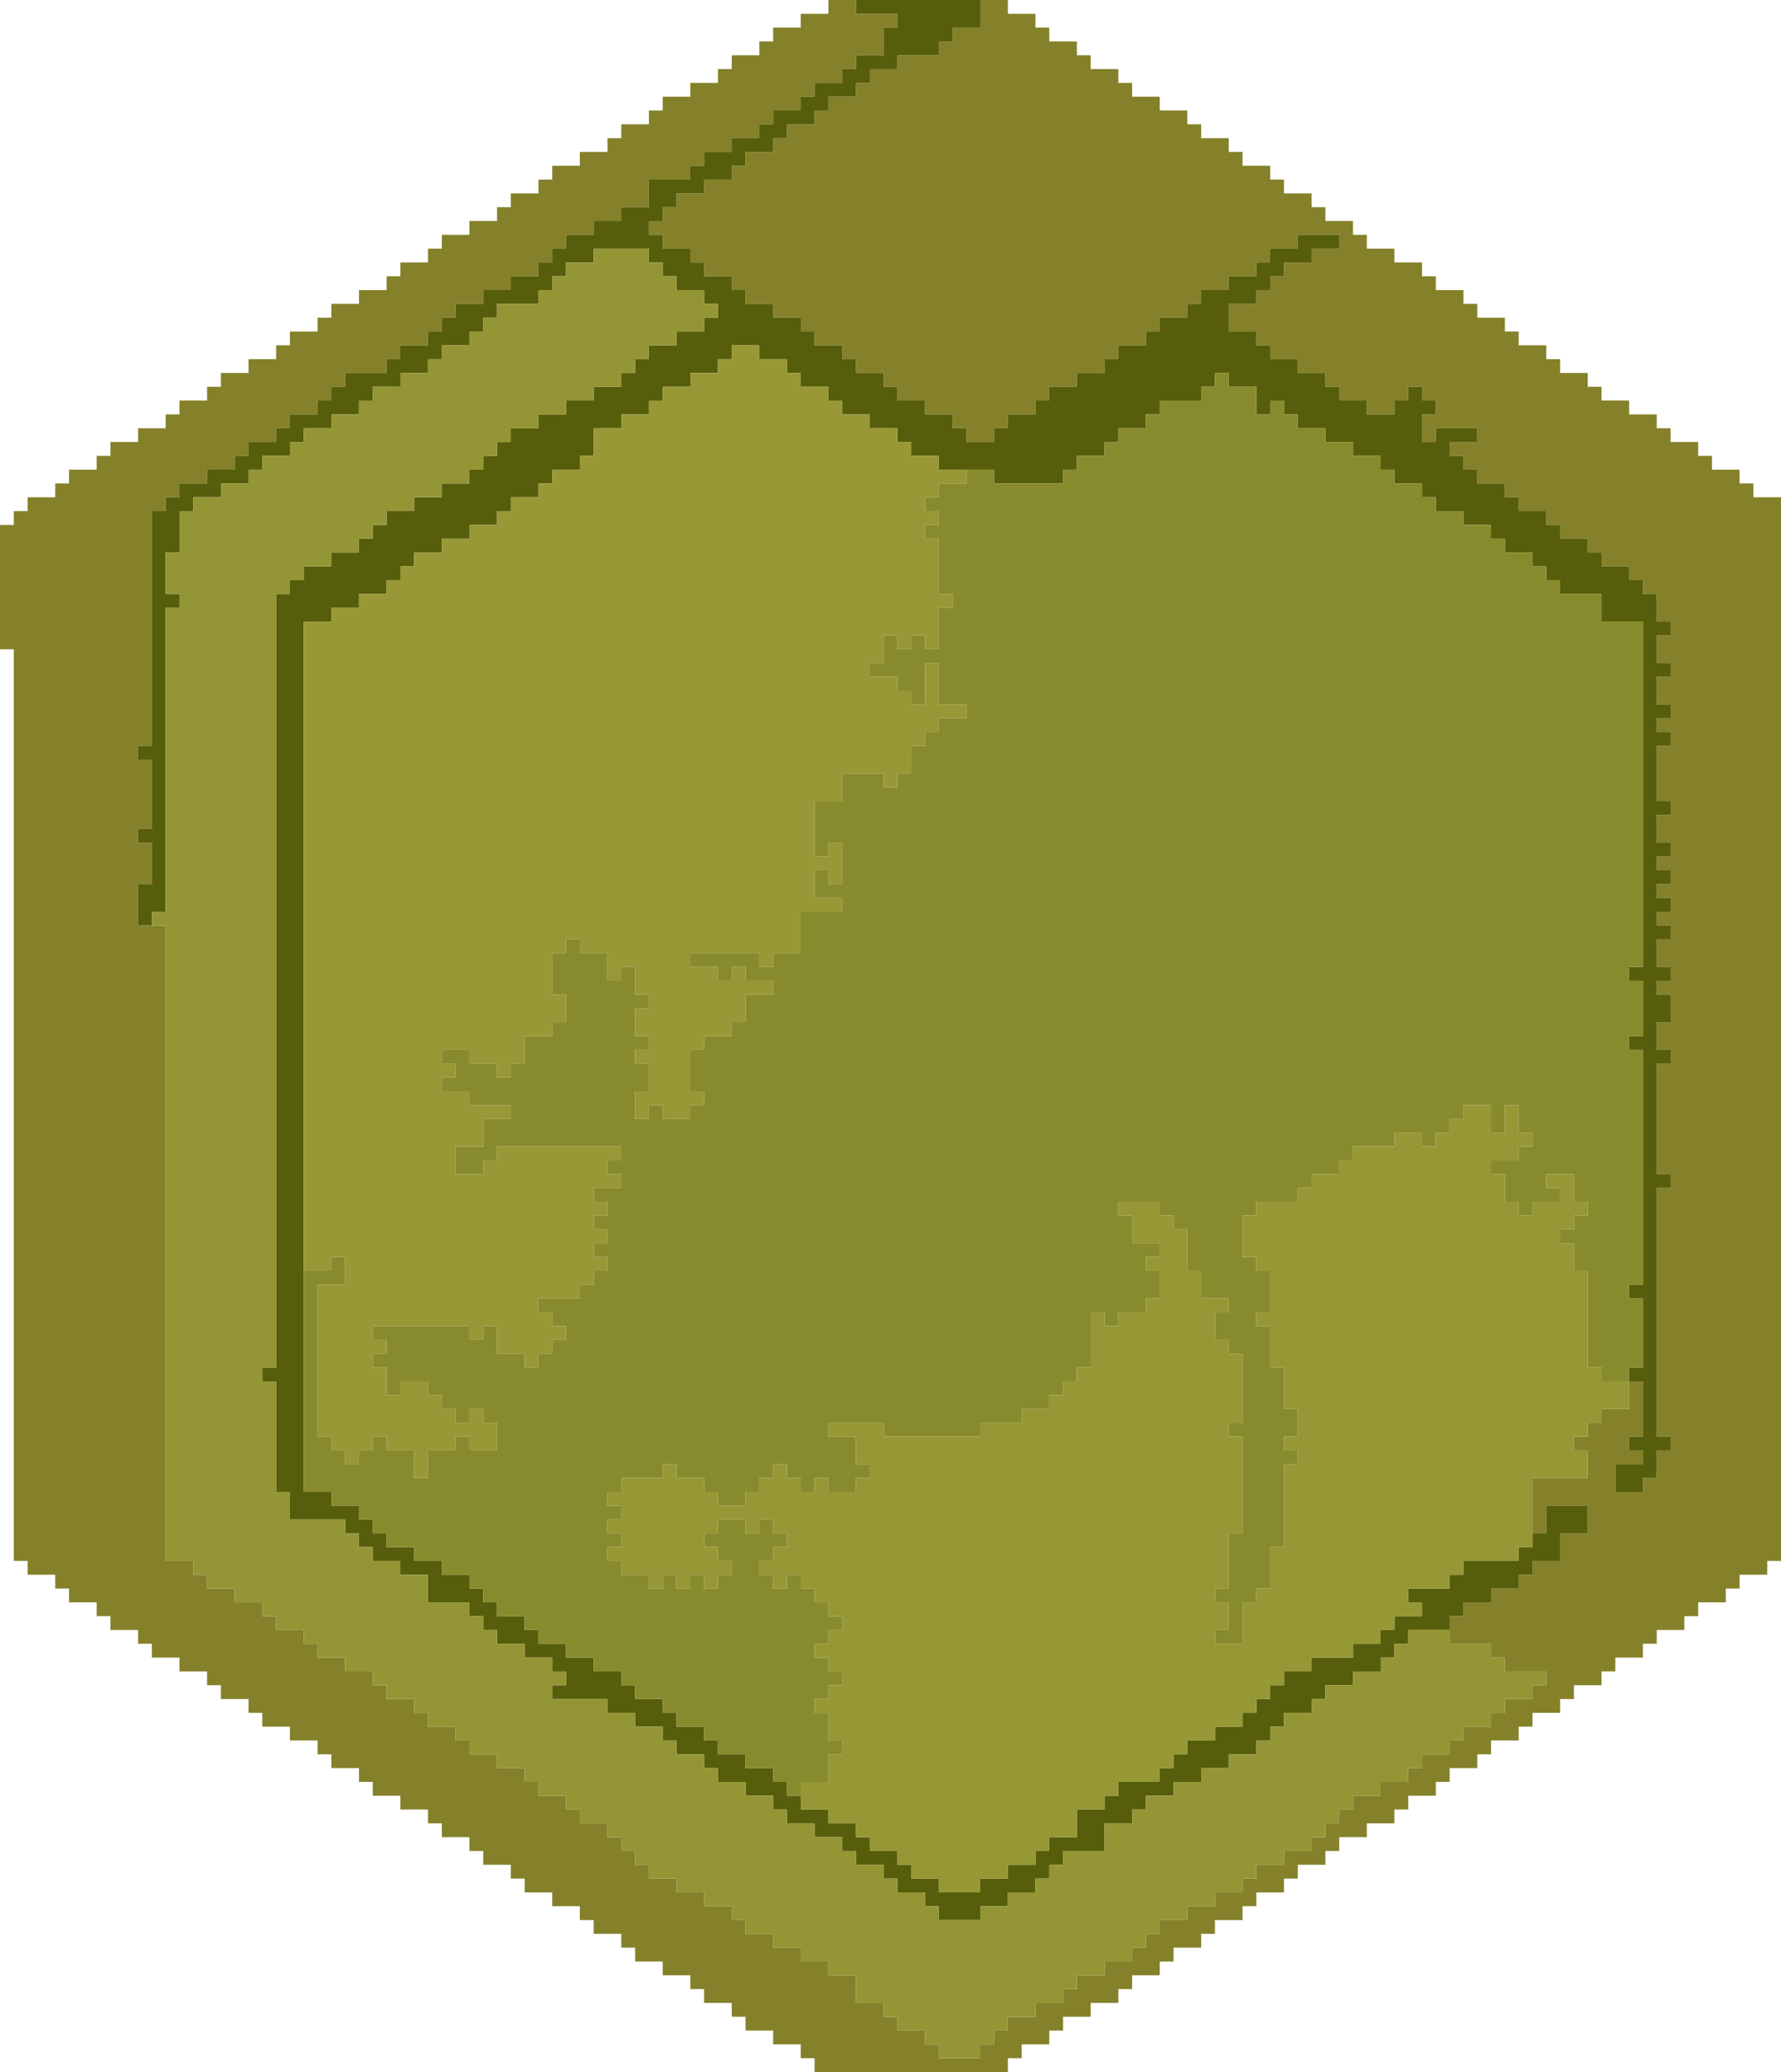
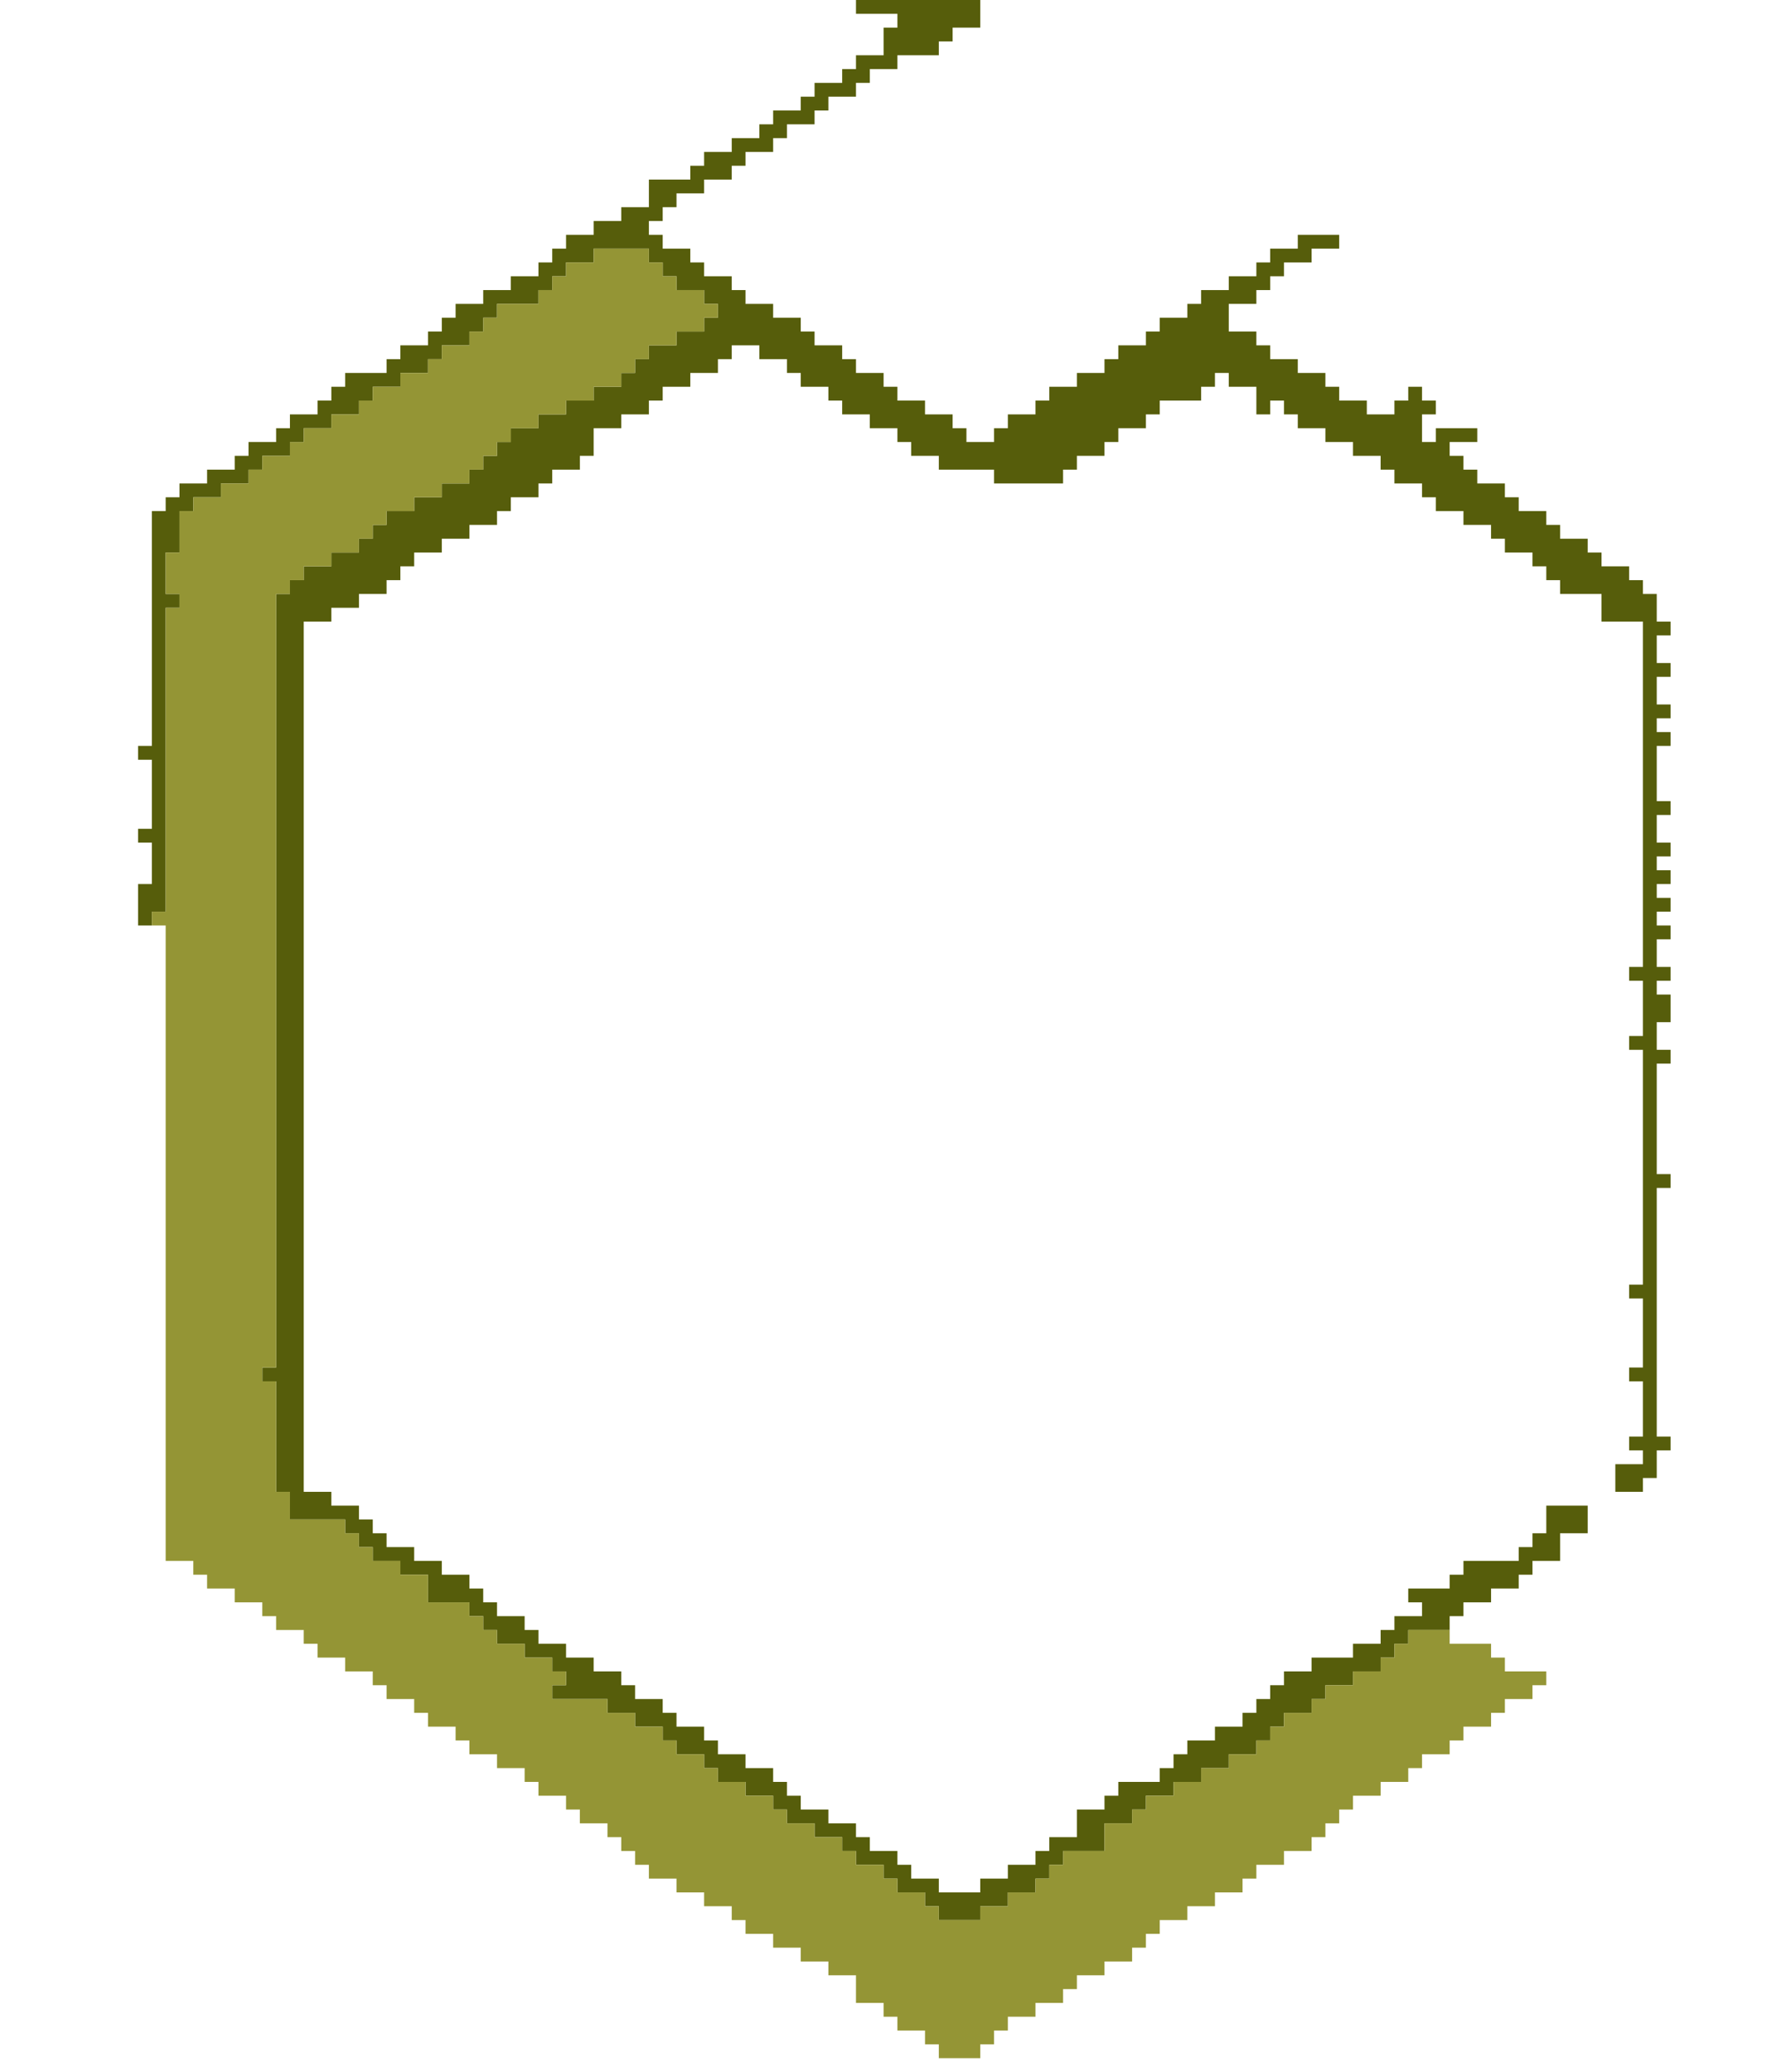
<svg xmlns="http://www.w3.org/2000/svg" height="150.0px" width="129.0px">
  <g transform="matrix(1.0, 0.0, 0.0, 1.0, -310.45, -127.45)">
-     <path d="M428.45 227.45 L429.45 227.45 429.45 231.45 428.45 231.45 428.45 232.45 429.45 232.45 429.45 233.45 427.45 233.45 427.45 235.45 429.45 235.45 429.45 234.45 430.45 234.45 430.45 232.45 431.45 232.45 431.45 231.45 430.45 231.45 430.45 213.45 431.45 213.45 431.45 212.45 430.45 212.45 430.45 204.45 431.45 204.45 431.45 203.45 430.45 203.45 430.45 201.45 431.45 201.45 431.45 199.45 430.45 199.45 430.45 198.45 431.45 198.45 431.45 197.45 430.45 197.45 430.45 195.45 431.45 195.45 431.45 194.45 430.45 194.45 430.45 193.45 431.45 193.45 431.45 192.45 430.45 192.45 430.45 191.45 431.45 191.45 431.45 190.45 430.45 190.45 430.45 189.45 431.45 189.45 431.45 188.45 430.45 188.45 430.45 186.45 431.45 186.45 431.45 185.45 430.45 185.45 430.45 181.45 431.45 181.45 431.45 180.45 430.45 180.45 430.45 179.45 431.45 179.45 431.45 178.45 430.45 178.45 430.45 176.45 431.45 176.45 431.45 175.45 430.45 175.45 430.45 173.45 431.45 173.45 431.45 172.45 430.45 172.45 430.45 170.45 429.45 170.45 429.45 169.45 428.45 169.45 428.45 168.45 426.45 168.45 426.45 167.45 425.45 167.45 425.45 166.45 423.45 166.45 423.45 165.45 422.45 165.45 422.45 164.45 420.45 164.45 420.45 163.45 419.45 163.45 419.45 162.45 417.45 162.45 417.45 161.45 416.45 161.45 416.45 160.45 415.45 160.45 415.45 159.45 417.45 159.45 417.45 158.45 414.45 158.45 414.45 159.45 413.45 159.45 413.45 157.45 414.45 157.45 414.45 156.45 413.45 156.45 413.45 155.45 412.45 155.45 412.45 156.45 411.45 156.45 411.45 157.45 409.45 157.45 409.45 156.45 407.45 156.45 407.45 155.45 406.45 155.45 406.45 154.45 404.45 154.45 404.45 153.45 402.45 153.45 402.45 152.45 401.45 152.45 401.45 151.45 399.45 151.45 399.45 149.45 401.45 149.45 401.45 148.45 402.45 148.45 402.45 147.45 403.45 147.45 403.45 146.45 405.45 146.45 405.45 145.45 407.45 145.45 407.45 144.45 404.45 144.45 404.45 145.45 402.45 145.45 402.45 146.45 401.45 146.45 401.45 147.45 399.45 147.45 399.45 148.45 397.45 148.45 397.45 149.45 396.45 149.45 396.45 150.45 394.45 150.45 394.45 151.45 393.45 151.45 393.45 152.45 391.45 152.45 391.45 153.45 390.45 153.45 390.45 154.45 388.45 154.45 388.45 155.45 386.45 155.45 386.45 156.45 385.45 156.45 385.45 157.45 383.45 157.45 383.45 158.45 382.45 158.45 382.45 159.45 380.45 159.45 380.45 158.45 379.45 158.45 379.45 157.45 377.45 157.45 377.45 156.45 375.45 156.45 375.45 155.45 374.45 155.45 374.45 154.45 372.45 154.45 372.45 153.45 371.45 153.45 371.45 152.45 369.45 152.45 369.45 151.45 368.45 151.45 368.45 150.45 366.45 150.45 366.45 149.45 364.45 149.45 364.45 148.45 363.45 148.45 363.45 147.45 361.45 147.45 361.45 146.45 360.45 146.45 360.45 145.45 358.45 145.45 358.45 144.45 357.45 144.45 357.45 143.45 358.45 143.45 358.45 142.45 359.45 142.45 359.45 141.45 361.45 141.45 361.45 140.45 363.45 140.45 363.45 139.45 364.45 139.45 364.45 138.45 366.45 138.45 366.45 137.45 367.45 137.45 367.45 136.45 369.45 136.45 369.45 135.45 370.45 135.45 370.45 134.45 372.45 134.45 372.45 133.45 373.45 133.45 373.45 132.45 375.45 132.45 375.45 131.45 378.45 131.45 378.45 130.45 379.45 130.45 379.45 129.45 381.45 129.45 381.45 127.45 383.45 127.45 383.45 128.45 385.45 128.45 385.45 129.45 386.45 129.45 386.45 130.45 388.45 130.45 388.45 131.45 389.45 131.45 389.45 132.45 391.45 132.45 391.45 133.45 392.45 133.45 392.45 134.45 394.45 134.45 394.45 135.45 396.45 135.45 396.45 136.45 397.45 136.45 397.45 137.45 399.45 137.45 399.45 138.45 400.45 138.45 400.45 139.45 402.45 139.45 402.45 140.45 403.45 140.45 403.45 141.45 405.45 141.45 405.45 142.45 406.45 142.45 406.45 143.45 408.45 143.45 408.45 144.45 409.45 144.45 409.45 145.45 411.45 145.45 411.45 146.45 413.45 146.45 413.45 147.45 414.45 147.45 414.45 148.45 416.45 148.45 416.45 149.45 417.45 149.45 417.45 150.45 419.45 150.45 419.45 151.45 420.45 151.45 420.45 152.45 422.45 152.45 422.45 153.45 423.45 153.45 423.45 154.45 425.45 154.45 425.45 155.45 426.45 155.45 426.45 156.45 428.45 156.45 428.45 157.45 430.45 157.45 430.45 158.45 431.45 158.45 431.45 159.45 433.45 159.45 433.45 160.45 434.45 160.45 434.45 161.45 436.45 161.45 436.45 162.45 437.45 162.45 437.45 163.45 439.45 163.45 439.45 240.45 438.45 240.45 438.45 241.45 436.45 241.45 436.45 242.45 435.45 242.45 435.45 243.45 433.45 243.45 433.45 244.45 432.45 244.45 432.45 245.45 430.45 245.45 430.45 246.45 429.45 246.45 429.45 247.45 427.45 247.45 427.45 248.45 426.45 248.45 426.45 249.45 424.45 249.45 424.45 250.45 423.45 250.45 423.45 251.45 421.45 251.45 421.45 252.45 420.45 252.45 420.45 253.45 418.45 253.45 418.45 254.45 417.45 254.45 417.45 255.45 415.45 255.45 415.45 256.45 414.45 256.45 414.45 257.45 412.45 257.45 412.45 258.45 411.45 258.45 411.45 259.45 409.45 259.45 409.45 260.45 407.45 260.45 407.45 261.45 406.45 261.45 406.45 262.45 404.45 262.45 404.45 263.45 403.45 263.45 403.45 264.45 401.45 264.45 401.45 265.45 400.45 265.45 400.45 266.45 398.45 266.45 398.45 267.45 397.45 267.45 397.45 268.45 395.45 268.45 395.45 269.45 394.45 269.45 394.45 270.45 392.45 270.45 392.45 271.45 391.45 271.45 391.45 272.45 389.45 272.45 389.45 273.45 387.45 273.45 387.45 274.45 386.45 274.45 386.45 275.45 384.45 275.45 384.45 276.45 383.45 276.45 383.45 277.45 369.45 277.45 369.45 276.45 368.45 276.45 368.45 275.45 366.45 275.45 366.45 274.45 364.45 274.45 364.45 273.45 363.45 273.45 363.45 272.45 361.45 272.45 361.45 271.45 360.45 271.45 360.45 270.45 358.45 270.45 358.45 269.45 356.45 269.45 356.45 268.45 355.45 268.45 355.45 267.45 353.45 267.45 353.45 266.45 352.45 266.45 352.45 265.45 350.45 265.45 350.45 264.45 348.45 264.45 348.45 263.45 347.45 263.45 347.45 262.45 345.45 262.45 345.45 261.45 344.45 261.45 344.45 260.45 342.45 260.45 342.45 259.45 341.45 259.45 341.45 258.45 339.45 258.45 339.45 257.45 337.45 257.45 337.45 256.45 336.45 256.45 336.45 255.45 334.45 255.45 334.45 254.45 333.45 254.45 333.45 253.45 331.45 253.45 331.45 252.45 329.45 252.45 329.45 251.45 328.45 251.45 328.45 250.45 326.45 250.45 326.45 249.45 325.45 249.45 325.45 248.45 323.45 248.45 323.45 247.45 321.45 247.45 321.45 246.45 320.45 246.45 320.45 245.45 318.45 245.45 318.45 244.45 317.45 244.45 317.45 243.45 315.45 243.45 315.45 242.45 314.45 242.45 314.45 241.45 312.45 241.45 312.45 240.45 311.45 240.45 311.45 174.45 310.45 174.45 310.45 165.45 311.45 165.45 311.45 164.45 312.45 164.45 312.45 163.45 314.45 163.45 314.45 162.45 315.45 162.45 315.45 161.45 317.45 161.45 317.45 160.45 318.45 160.45 318.45 159.45 320.45 159.45 320.45 158.45 322.45 158.45 322.45 157.45 323.45 157.45 323.45 156.45 325.45 156.45 325.45 155.45 326.45 155.45 326.45 154.45 328.45 154.45 328.45 153.45 330.45 153.45 330.45 152.45 331.45 152.45 331.45 151.45 333.45 151.45 333.45 150.45 334.45 150.45 334.45 149.45 336.45 149.45 336.45 148.45 338.45 148.45 338.45 147.45 339.45 147.45 339.45 146.45 341.45 146.45 341.45 145.45 342.45 145.45 342.45 144.45 344.45 144.45 344.45 143.45 346.45 143.45 346.45 142.45 347.45 142.45 347.45 141.45 349.45 141.45 349.45 140.45 350.45 140.45 350.45 139.45 352.45 139.45 352.45 138.45 354.45 138.45 354.45 137.45 355.45 137.45 355.45 136.45 357.45 136.45 357.45 135.45 358.45 135.45 358.45 134.45 360.45 134.45 360.45 133.45 362.45 133.45 362.45 132.45 363.45 132.45 363.45 131.45 365.45 131.45 365.45 130.45 366.45 130.45 366.45 129.45 368.45 129.45 368.45 128.45 370.45 128.45 370.45 127.45 372.45 127.45 372.45 128.45 375.45 128.45 375.45 129.45 374.45 129.45 374.45 131.45 372.45 131.45 372.45 132.45 371.45 132.45 371.45 133.45 369.45 133.45 369.45 134.45 368.45 134.45 368.45 135.45 366.45 135.45 366.45 136.45 365.45 136.45 365.45 137.45 363.45 137.45 363.45 138.45 361.45 138.45 361.45 139.45 360.45 139.45 360.45 140.45 357.45 140.45 357.45 142.45 355.45 142.45 355.45 143.45 353.45 143.45 353.45 144.45 351.45 144.45 351.45 145.45 350.45 145.45 350.45 146.45 349.45 146.45 349.45 147.45 347.45 147.45 347.45 148.45 345.45 148.45 345.45 149.45 343.45 149.45 343.45 150.45 342.45 150.45 342.45 151.45 341.45 151.45 341.45 152.45 339.45 152.45 339.45 153.45 338.45 153.45 338.45 154.45 335.45 154.45 335.45 155.45 334.45 155.45 334.45 156.45 333.45 156.45 333.45 157.45 331.45 157.45 331.45 158.45 330.45 158.45 330.45 159.45 328.45 159.45 328.45 160.45 327.45 160.45 327.45 161.45 325.45 161.45 325.45 162.45 323.45 162.45 323.45 163.45 322.45 163.45 322.45 164.45 321.45 164.45 321.45 181.45 320.45 181.45 320.45 182.45 321.45 182.45 321.45 187.45 320.45 187.45 320.45 188.45 321.45 188.45 321.45 191.45 320.45 191.45 320.45 194.45 321.45 194.45 322.45 194.45 322.45 240.45 324.45 240.45 324.45 241.45 325.45 241.45 325.45 242.45 327.45 242.45 327.45 243.45 329.45 243.45 329.45 244.45 330.45 244.45 330.45 245.45 332.45 245.45 332.45 246.45 333.45 246.45 333.45 247.45 335.45 247.45 335.45 248.45 337.45 248.45 337.45 249.45 338.45 249.45 338.45 250.45 340.45 250.45 340.45 251.45 341.45 251.45 341.45 252.45 343.45 252.45 343.45 253.45 344.45 253.45 344.45 254.45 346.45 254.45 346.45 255.45 348.45 255.45 348.45 256.45 349.45 256.45 349.45 257.45 351.45 257.45 351.45 258.45 352.45 258.45 352.45 259.45 354.45 259.45 354.45 260.45 355.45 260.45 355.45 261.45 356.45 261.45 356.45 262.45 357.45 262.45 357.45 263.45 359.45 263.45 359.45 264.45 361.45 264.45 361.45 265.45 363.45 265.45 363.45 266.45 364.45 266.45 364.45 267.45 366.45 267.45 366.45 268.45 368.45 268.45 368.45 269.45 370.45 269.45 370.45 270.45 372.45 270.45 372.45 272.45 374.45 272.45 374.45 273.45 375.45 273.45 375.45 274.45 377.45 274.45 377.45 275.45 378.45 275.45 378.45 276.45 381.45 276.45 381.45 275.45 382.45 275.45 382.45 274.45 383.45 274.45 383.45 273.45 385.45 273.45 385.45 272.45 387.45 272.45 387.45 271.45 388.45 271.45 388.45 270.45 390.45 270.45 390.45 269.45 392.45 269.45 392.45 268.45 393.45 268.45 393.45 267.45 394.45 267.45 394.45 266.45 396.45 266.45 396.45 265.45 398.45 265.45 398.45 264.45 400.45 264.45 400.45 263.45 401.45 263.45 401.45 262.45 403.45 262.45 403.45 261.45 405.45 261.45 405.45 260.45 406.45 260.45 406.45 259.45 407.45 259.45 407.45 258.45 408.45 258.45 408.45 257.45 410.45 257.45 410.45 256.45 412.45 256.45 412.45 255.45 413.45 255.45 413.45 254.45 415.45 254.45 415.45 253.45 416.45 253.45 416.45 252.45 418.45 252.45 418.45 251.45 419.45 251.45 419.45 250.45 421.45 250.45 421.45 249.45 422.45 249.45 422.45 248.45 419.45 248.45 419.45 247.45 418.45 247.45 418.45 246.45 415.45 246.45 415.45 245.45 415.45 244.45 416.45 244.45 416.45 243.45 418.45 243.45 418.45 242.45 420.45 242.45 420.45 241.45 421.45 241.45 421.45 240.45 423.45 240.45 423.45 238.45 425.45 238.45 425.45 236.45 422.45 236.45 422.45 238.45 421.45 238.45 421.45 234.45 425.45 234.45 425.45 232.45 424.45 232.45 424.45 231.45 425.45 231.45 425.45 230.45 426.45 230.45 426.45 229.45 428.45 229.45 428.45 227.45" fill="#84812a" fill-rule="evenodd" stroke="none" />
    <path d="M381.45 127.45 L381.45 129.45 379.45 129.45 379.45 130.45 378.45 130.45 378.45 131.45 375.45 131.45 375.45 132.45 373.45 132.45 373.45 133.45 372.45 133.45 372.45 134.45 370.45 134.45 370.45 135.45 369.45 135.45 369.45 136.45 367.45 136.45 367.45 137.45 366.45 137.45 366.45 138.45 364.45 138.45 364.45 139.45 363.45 139.45 363.45 140.45 361.45 140.45 361.45 141.45 359.45 141.45 359.45 142.45 358.45 142.45 358.45 143.45 357.45 143.45 357.45 144.45 358.45 144.45 358.45 145.45 360.45 145.45 360.45 146.45 361.45 146.45 361.45 147.45 363.45 147.45 363.45 148.45 364.45 148.45 364.45 149.45 366.45 149.45 366.45 150.45 368.45 150.45 368.45 151.45 369.45 151.45 369.45 152.45 371.45 152.45 371.45 153.45 372.45 153.45 372.45 154.45 374.45 154.45 374.45 155.45 375.45 155.45 375.45 156.45 377.45 156.45 377.45 157.45 379.45 157.45 379.45 158.45 380.45 158.45 380.45 159.45 382.45 159.45 382.45 158.45 383.45 158.45 383.45 157.45 385.45 157.45 385.45 156.45 386.45 156.45 386.45 155.45 388.45 155.45 388.45 154.45 390.45 154.45 390.45 153.45 391.45 153.45 391.45 152.45 393.45 152.45 393.45 151.45 394.45 151.45 394.45 150.45 396.45 150.45 396.45 149.45 397.45 149.45 397.45 148.45 399.45 148.45 399.45 147.45 401.45 147.45 401.45 146.45 402.45 146.45 402.45 145.45 404.45 145.45 404.45 144.45 407.45 144.45 407.45 145.45 405.45 145.45 405.45 146.45 403.45 146.45 403.45 147.45 402.45 147.45 402.45 148.45 401.45 148.45 401.45 149.45 399.45 149.45 399.45 151.45 401.45 151.45 401.45 152.45 402.45 152.45 402.45 153.45 404.45 153.45 404.45 154.45 406.45 154.45 406.45 155.45 407.45 155.45 407.45 156.45 409.45 156.45 409.45 157.45 411.45 157.45 411.45 156.45 412.45 156.45 412.45 155.45 413.45 155.45 413.45 156.45 414.45 156.45 414.45 157.45 413.45 157.45 413.45 159.45 414.45 159.45 414.45 158.45 417.45 158.45 417.45 159.45 415.45 159.45 415.45 160.45 416.45 160.45 416.45 161.45 417.45 161.45 417.45 162.45 419.45 162.45 419.45 163.45 420.45 163.45 420.45 164.45 422.45 164.45 422.45 165.45 423.45 165.45 423.45 166.45 425.45 166.45 425.45 167.45 426.45 167.45 426.45 168.45 428.45 168.45 428.45 169.45 429.45 169.45 429.45 170.45 430.45 170.45 430.45 172.45 431.45 172.45 431.45 173.45 430.45 173.45 430.45 175.45 431.45 175.45 431.45 176.45 430.45 176.45 430.45 178.45 431.45 178.45 431.45 179.45 430.45 179.45 430.45 180.45 431.45 180.45 431.45 181.45 430.45 181.45 430.45 185.45 431.45 185.45 431.45 186.45 430.45 186.45 430.45 188.45 431.45 188.45 431.45 189.45 430.45 189.45 430.45 190.45 431.45 190.45 431.45 191.45 430.45 191.45 430.45 192.45 431.45 192.45 431.45 193.45 430.45 193.45 430.45 194.45 431.45 194.45 431.45 195.45 430.45 195.45 430.45 197.45 431.45 197.45 431.45 198.45 430.45 198.45 430.45 199.45 431.45 199.45 431.45 201.45 430.45 201.45 430.45 203.45 431.45 203.45 431.45 204.45 430.45 204.45 430.45 212.45 431.45 212.45 431.45 213.45 430.45 213.45 430.45 231.45 431.45 231.45 431.45 232.45 430.45 232.45 430.45 234.45 429.45 234.45 429.45 235.45 427.45 235.45 427.45 233.45 429.45 233.45 429.45 232.45 428.45 232.45 428.45 231.45 429.45 231.45 429.45 227.45 428.45 227.45 428.45 226.45 429.45 226.45 429.45 221.45 428.45 221.45 428.45 220.45 429.45 220.45 429.45 203.45 428.45 203.45 428.45 202.45 429.45 202.45 429.45 198.45 428.45 198.45 428.45 197.45 429.45 197.45 429.45 172.45 426.45 172.45 426.45 170.45 423.45 170.45 423.45 169.45 422.45 169.45 422.45 168.45 421.45 168.45 421.45 167.45 419.45 167.45 419.45 166.45 418.45 166.45 418.45 165.45 416.45 165.45 416.45 164.45 414.45 164.45 414.45 163.45 413.45 163.45 413.45 162.45 411.45 162.45 411.45 161.45 410.45 161.45 410.45 160.45 408.45 160.45 408.45 159.45 406.45 159.45 406.45 158.45 404.45 158.45 404.45 157.45 403.45 157.45 403.45 156.45 402.45 156.45 402.45 157.45 401.45 157.45 401.45 155.45 399.45 155.45 399.45 154.45 398.45 154.45 398.45 155.45 397.45 155.45 397.45 156.45 394.45 156.45 394.45 157.45 393.45 157.45 393.45 158.45 391.45 158.45 391.45 159.45 390.45 159.45 390.45 160.45 388.45 160.45 388.45 161.45 387.45 161.45 387.45 162.45 382.45 162.45 382.45 161.45 380.45 161.45 378.45 161.45 378.45 160.45 376.45 160.45 376.45 159.45 375.45 159.45 375.45 158.45 373.45 158.45 373.45 157.45 371.45 157.45 371.45 156.45 370.45 156.45 370.45 155.45 368.45 155.45 368.45 154.45 367.45 154.45 367.45 153.45 365.45 153.45 365.45 152.45 363.45 152.45 363.45 153.45 362.45 153.45 362.45 154.45 360.45 154.45 360.45 155.45 358.45 155.45 358.45 156.45 357.45 156.45 357.45 157.45 355.45 157.45 355.45 158.45 353.45 158.45 353.45 160.45 352.45 160.45 352.45 161.45 350.45 161.45 350.45 162.45 349.45 162.45 349.45 163.45 347.45 163.45 347.45 164.45 346.45 164.45 346.45 165.45 344.45 165.45 344.45 166.45 342.45 166.45 342.45 167.45 340.45 167.45 340.45 168.45 339.45 168.45 339.45 169.45 338.45 169.45 338.45 170.45 336.45 170.45 336.45 171.45 334.45 171.45 334.45 172.45 332.45 172.45 332.45 219.45 332.45 235.45 334.45 235.45 334.45 236.45 336.45 236.45 336.45 237.45 337.45 237.45 337.45 238.45 338.45 238.45 338.45 239.45 340.45 239.45 340.45 240.45 342.45 240.45 342.45 241.45 344.45 241.45 344.45 242.45 345.45 242.45 345.45 243.45 346.45 243.45 346.45 244.45 348.45 244.45 348.45 245.45 349.45 245.45 349.45 246.45 351.45 246.45 351.45 247.45 353.45 247.45 353.45 248.45 355.45 248.45 355.45 249.45 356.45 249.45 356.45 250.45 358.45 250.45 358.45 251.45 359.45 251.45 359.45 252.45 361.45 252.45 361.45 253.45 362.45 253.45 362.45 254.45 364.45 254.45 364.45 255.45 366.45 255.45 366.45 256.45 367.45 256.45 367.45 257.45 368.45 257.45 368.45 258.45 370.45 258.45 370.45 259.45 372.45 259.45 372.45 260.45 373.45 260.45 373.45 261.45 375.45 261.45 375.45 262.45 376.45 262.45 376.45 263.45 378.45 263.45 378.45 264.45 381.45 264.45 381.45 263.45 383.45 263.45 383.45 262.45 385.45 262.45 385.45 261.45 386.45 261.45 386.45 260.45 388.45 260.45 388.45 258.45 390.45 258.45 390.45 257.45 391.45 257.45 391.45 256.45 394.45 256.45 394.45 255.45 395.45 255.45 395.45 254.45 396.45 254.45 396.45 253.45 398.45 253.45 398.45 252.45 400.45 252.45 400.45 251.45 401.45 251.45 401.45 250.45 402.45 250.45 402.45 249.45 403.45 249.45 403.45 248.45 405.45 248.45 405.45 247.45 408.45 247.45 408.45 246.45 410.45 246.45 410.45 245.45 411.45 245.45 411.45 244.45 413.45 244.45 413.45 243.45 412.45 243.45 412.45 242.45 415.45 242.45 415.45 241.45 416.45 241.45 416.45 240.45 420.45 240.45 420.45 239.45 421.45 239.45 421.45 238.45 422.45 238.45 422.45 236.45 425.45 236.45 425.45 238.45 423.45 238.45 423.45 240.45 421.45 240.45 421.45 241.45 420.45 241.45 420.45 242.45 418.45 242.45 418.45 243.45 416.45 243.45 416.45 244.45 415.45 244.45 415.45 245.45 412.45 245.45 412.45 246.45 411.45 246.45 411.45 247.45 410.45 247.45 410.45 248.45 408.45 248.45 408.45 249.45 406.45 249.45 406.45 250.45 405.45 250.45 405.45 251.45 403.45 251.45 403.45 252.45 402.45 252.45 402.45 253.45 401.45 253.45 401.45 254.45 399.45 254.45 399.45 255.45 397.45 255.45 397.45 256.45 395.45 256.45 395.45 257.45 393.45 257.45 393.45 258.45 392.45 258.45 392.45 259.45 390.45 259.45 390.45 261.45 387.45 261.45 387.45 262.45 386.45 262.45 386.45 263.45 385.45 263.45 385.45 264.45 383.45 264.45 383.45 265.45 381.45 265.45 381.45 266.45 378.45 266.45 378.45 265.45 377.45 265.45 377.45 264.45 375.45 264.45 375.45 263.45 374.45 263.45 374.45 262.45 372.45 262.45 372.45 261.45 371.45 261.45 371.45 260.45 369.45 260.45 369.45 259.45 367.45 259.45 367.45 258.45 366.45 258.45 366.45 257.45 364.45 257.45 364.45 256.45 362.45 256.45 362.45 255.45 361.45 255.45 361.45 254.45 359.45 254.45 359.45 253.45 358.45 253.45 358.45 252.45 356.45 252.45 356.45 251.45 354.45 251.45 354.45 250.45 350.45 250.45 350.45 249.45 351.45 249.45 351.45 248.45 350.45 248.45 350.45 247.45 348.45 247.45 348.45 246.45 346.45 246.45 346.45 245.45 345.45 245.45 345.45 244.45 344.45 244.45 344.45 243.45 341.45 243.45 341.45 241.45 339.45 241.45 339.45 240.45 337.45 240.45 337.45 239.45 336.45 239.45 336.45 238.45 335.45 238.45 335.45 237.45 331.45 237.45 331.45 235.45 330.45 235.45 330.45 227.45 329.45 227.45 329.45 226.45 330.45 226.45 330.45 170.45 331.45 170.45 331.45 169.45 332.45 169.45 332.45 168.45 334.45 168.45 334.45 167.45 336.45 167.45 336.45 166.45 337.45 166.45 337.45 165.45 338.45 165.45 338.45 164.45 340.45 164.45 340.45 163.45 342.45 163.45 342.45 162.45 344.45 162.45 344.45 161.45 345.45 161.45 345.45 160.45 346.45 160.45 346.45 159.45 347.45 159.45 347.45 158.45 349.45 158.45 349.45 157.45 351.45 157.45 351.45 156.45 353.45 156.45 353.45 155.45 355.45 155.45 355.45 154.45 356.45 154.45 356.45 153.45 357.45 153.45 357.45 152.45 359.45 152.45 359.45 151.45 361.45 151.45 361.45 150.45 362.45 150.45 362.45 149.45 361.45 149.45 361.45 148.45 359.45 148.45 359.45 147.45 358.45 147.45 358.45 146.45 357.45 146.45 357.45 145.45 353.45 145.45 353.45 146.45 351.45 146.45 351.45 147.45 350.45 147.45 350.45 148.45 349.45 148.45 349.45 149.45 346.45 149.45 346.45 150.45 345.45 150.45 345.45 151.45 344.45 151.45 344.45 152.45 342.45 152.45 342.45 153.45 341.45 153.45 341.45 154.45 339.45 154.45 339.45 155.45 337.45 155.45 337.45 156.45 336.45 156.45 336.45 157.45 334.45 157.45 334.45 158.45 332.45 158.45 332.45 159.45 331.45 159.45 331.45 160.45 329.45 160.45 329.45 161.45 328.45 161.45 328.45 162.45 326.45 162.45 326.45 163.45 324.45 163.45 324.45 164.45 323.45 164.45 323.45 167.45 322.45 167.45 322.45 170.45 323.45 170.45 323.45 171.45 322.45 171.45 322.45 193.45 321.45 193.45 321.45 194.45 320.45 194.45 320.45 191.45 321.45 191.45 321.45 188.45 320.45 188.45 320.45 187.45 321.45 187.45 321.45 182.45 320.45 182.45 320.45 181.45 321.45 181.45 321.45 164.45 322.45 164.45 322.45 163.45 323.45 163.45 323.45 162.45 325.45 162.45 325.45 161.45 327.45 161.45 327.45 160.45 328.45 160.45 328.45 159.45 330.45 159.45 330.45 158.45 331.45 158.45 331.45 157.45 333.45 157.45 333.45 156.45 334.45 156.45 334.45 155.45 335.45 155.45 335.45 154.45 338.45 154.45 338.45 153.45 339.45 153.45 339.45 152.45 341.45 152.45 341.45 151.45 342.45 151.45 342.45 150.45 343.45 150.45 343.45 149.45 345.45 149.45 345.45 148.45 347.45 148.45 347.45 147.45 349.45 147.45 349.45 146.45 350.45 146.45 350.45 145.45 351.45 145.45 351.45 144.45 353.45 144.45 353.45 143.45 355.45 143.45 355.45 142.45 357.45 142.45 357.45 140.45 360.45 140.45 360.45 139.45 361.45 139.45 361.45 138.45 363.45 138.45 363.45 137.45 365.45 137.45 365.45 136.45 366.45 136.45 366.45 135.45 368.45 135.45 368.45 134.45 369.45 134.45 369.45 133.45 371.45 133.45 371.45 132.45 372.45 132.45 372.45 131.45 374.45 131.45 374.45 129.45 375.45 129.45 375.45 128.45 372.45 128.45 372.45 127.45 381.45 127.45" fill="#565d0b" fill-rule="evenodd" stroke="none" />
    <path d="M321.45 194.45 L321.45 193.45 322.45 193.45 322.45 171.45 323.45 171.45 323.45 170.45 322.45 170.45 322.45 167.45 323.45 167.45 323.45 164.45 324.45 164.45 324.45 163.45 326.45 163.45 326.45 162.45 328.45 162.45 328.45 161.45 329.45 161.45 329.45 160.45 331.45 160.45 331.45 159.45 332.45 159.45 332.45 158.45 334.45 158.45 334.45 157.45 336.45 157.45 336.45 156.45 337.45 156.45 337.45 155.45 339.45 155.45 339.45 154.45 341.45 154.45 341.45 153.45 342.45 153.45 342.45 152.45 344.45 152.45 344.45 151.45 345.45 151.45 345.45 150.45 346.45 150.45 346.45 149.45 349.45 149.45 349.45 148.45 350.45 148.45 350.45 147.45 351.45 147.45 351.45 146.45 353.45 146.45 353.45 145.45 357.45 145.45 357.45 146.45 358.45 146.45 358.45 147.45 359.45 147.45 359.45 148.45 361.45 148.45 361.45 149.45 362.45 149.45 362.45 150.45 361.45 150.45 361.45 151.45 359.45 151.45 359.45 152.45 357.45 152.45 357.45 153.45 356.45 153.45 356.45 154.45 355.45 154.45 355.45 155.45 353.45 155.45 353.45 156.45 351.45 156.45 351.45 157.45 349.45 157.45 349.45 158.45 347.45 158.45 347.45 159.45 346.45 159.45 346.45 160.45 345.45 160.45 345.45 161.45 344.45 161.45 344.45 162.45 342.45 162.45 342.45 163.45 340.45 163.45 340.45 164.45 338.45 164.45 338.45 165.45 337.45 165.45 337.45 166.45 336.45 166.45 336.45 167.45 334.45 167.45 334.45 168.45 332.45 168.45 332.45 169.45 331.45 169.45 331.45 170.45 330.45 170.45 330.45 226.45 329.45 226.45 329.45 227.45 330.45 227.45 330.45 235.45 331.45 235.45 331.45 237.45 335.45 237.45 335.45 238.45 336.45 238.45 336.45 239.45 337.45 239.45 337.45 240.45 339.45 240.45 339.45 241.45 341.45 241.45 341.45 243.45 344.45 243.45 344.45 244.45 345.45 244.45 345.45 245.45 346.45 245.45 346.45 246.45 348.45 246.45 348.45 247.45 350.45 247.45 350.45 248.45 351.45 248.45 351.45 249.45 350.45 249.45 350.45 250.45 354.45 250.45 354.45 251.45 356.45 251.45 356.45 252.45 358.45 252.45 358.45 253.45 359.45 253.45 359.45 254.45 361.45 254.45 361.45 255.45 362.45 255.45 362.45 256.45 364.45 256.45 364.45 257.45 366.45 257.45 366.45 258.45 367.45 258.45 367.45 259.45 369.45 259.45 369.45 260.45 371.45 260.45 371.45 261.45 372.45 261.45 372.45 262.45 374.45 262.45 374.45 263.45 375.45 263.45 375.45 264.45 377.45 264.45 377.45 265.45 378.45 265.45 378.45 266.45 381.45 266.45 381.45 265.45 383.45 265.45 383.45 264.45 385.45 264.45 385.45 263.45 386.45 263.45 386.45 262.45 387.45 262.45 387.45 261.45 390.45 261.45 390.45 259.45 392.45 259.45 392.45 258.45 393.45 258.45 393.45 257.45 395.45 257.45 395.45 256.45 397.45 256.45 397.45 255.45 399.45 255.45 399.45 254.45 401.45 254.45 401.45 253.45 402.45 253.45 402.45 252.45 403.45 252.45 403.45 251.45 405.45 251.45 405.45 250.45 406.45 250.45 406.45 249.45 408.45 249.45 408.45 248.45 410.45 248.45 410.45 247.45 411.45 247.45 411.45 246.45 412.45 246.45 412.45 245.45 415.45 245.45 415.45 246.45 418.45 246.45 418.45 247.45 419.45 247.45 419.45 248.45 422.45 248.45 422.45 249.45 421.45 249.45 421.45 250.45 419.45 250.45 419.45 251.45 418.45 251.45 418.45 252.45 416.45 252.45 416.45 253.45 415.45 253.45 415.45 254.45 413.45 254.45 413.45 255.45 412.45 255.45 412.45 256.45 410.45 256.45 410.45 257.45 408.45 257.45 408.45 258.45 407.45 258.45 407.45 259.45 406.45 259.45 406.45 260.45 405.45 260.45 405.45 261.45 403.45 261.45 403.45 262.45 401.45 262.45 401.45 263.45 400.45 263.45 400.45 264.45 398.45 264.45 398.45 265.45 396.45 265.45 396.45 266.45 394.45 266.45 394.45 267.45 393.45 267.45 393.45 268.45 392.45 268.45 392.45 269.45 390.45 269.45 390.45 270.45 388.45 270.45 388.45 271.45 387.45 271.45 387.45 272.45 385.45 272.45 385.45 273.45 383.45 273.45 383.45 274.45 382.45 274.45 382.45 275.45 381.45 275.45 381.45 276.45 378.45 276.45 378.45 275.45 377.45 275.45 377.45 274.45 375.45 274.45 375.45 273.45 374.45 273.45 374.45 272.45 372.45 272.45 372.45 270.45 370.45 270.45 370.45 269.45 368.45 269.45 368.45 268.45 366.45 268.45 366.45 267.45 364.45 267.45 364.45 266.45 363.45 266.45 363.45 265.45 361.45 265.45 361.45 264.45 359.45 264.45 359.45 263.45 357.45 263.45 357.45 262.45 356.45 262.45 356.45 261.45 355.45 261.45 355.45 260.45 354.45 260.45 354.45 259.45 352.45 259.45 352.45 258.45 351.45 258.45 351.45 257.45 349.45 257.45 349.45 256.45 348.45 256.45 348.45 255.45 346.45 255.45 346.45 254.45 344.45 254.45 344.45 253.45 343.45 253.45 343.45 252.45 341.45 252.45 341.45 251.45 340.45 251.45 340.45 250.45 338.45 250.45 338.45 249.45 337.45 249.45 337.45 248.45 335.45 248.45 335.45 247.45 333.45 247.45 333.45 246.45 332.45 246.45 332.45 245.45 330.45 245.45 330.45 244.45 329.45 244.45 329.45 243.45 327.45 243.45 327.45 242.45 325.45 242.45 325.45 241.45 324.45 241.45 324.45 240.45 322.45 240.45 322.45 194.45 321.45 194.45" fill="#949535" fill-rule="evenodd" stroke="none" />
-     <path d="M332.45 219.45 L332.45 172.45 334.45 172.45 334.45 171.45 336.45 171.45 336.45 170.45 338.45 170.45 338.45 169.45 339.45 169.45 339.45 168.45 340.45 168.45 340.45 167.45 342.45 167.45 342.45 166.45 344.45 166.45 344.45 165.45 346.45 165.45 346.45 164.45 347.45 164.45 347.45 163.45 349.45 163.45 349.45 162.45 350.45 162.45 350.45 161.45 352.45 161.45 352.45 160.45 353.45 160.45 353.45 158.45 355.45 158.45 355.45 157.45 357.45 157.45 357.45 156.45 358.45 156.45 358.45 155.45 360.45 155.45 360.45 154.45 362.45 154.45 362.45 153.45 363.45 153.45 363.45 152.45 365.45 152.45 365.45 153.45 367.45 153.45 367.45 154.45 368.45 154.45 368.45 155.45 370.45 155.45 370.45 156.45 371.45 156.45 371.45 157.45 373.45 157.45 373.45 158.45 375.45 158.45 375.45 159.45 376.45 159.45 376.45 160.45 378.45 160.45 378.45 161.45 380.45 161.45 380.45 162.45 378.45 162.45 378.45 163.45 377.45 163.45 377.45 164.45 378.45 164.45 378.45 165.45 377.45 165.45 377.45 166.45 378.45 166.45 378.45 170.45 379.45 170.45 379.45 171.45 378.45 171.45 378.45 174.45 377.45 174.45 377.45 173.45 376.45 173.45 376.45 174.45 375.45 174.45 375.45 173.45 374.45 173.45 374.45 175.45 373.45 175.45 373.45 176.45 375.45 176.45 375.45 177.45 376.45 177.45 376.45 178.45 377.45 178.45 377.45 175.45 378.45 175.45 378.45 178.45 380.45 178.45 380.45 179.45 378.45 179.45 378.45 180.45 377.45 180.45 377.45 181.45 376.45 181.45 376.45 183.45 375.45 183.45 375.45 184.45 374.45 184.45 374.45 183.45 371.45 183.45 371.45 185.45 369.45 185.45 369.45 189.45 370.45 189.45 370.45 188.45 371.45 188.45 371.45 191.45 370.45 191.45 370.45 190.45 369.45 190.45 369.45 192.45 371.45 192.45 371.45 193.45 368.45 193.45 368.45 196.45 366.45 196.45 366.45 197.45 365.45 197.45 365.45 196.45 360.45 196.45 360.45 197.45 362.45 197.45 362.45 198.45 363.45 198.45 363.45 197.45 364.45 197.45 364.45 198.45 366.45 198.45 366.45 199.45 364.45 199.45 364.45 201.45 363.45 201.45 363.45 202.45 361.45 202.45 361.45 203.45 360.45 203.45 360.45 206.45 361.45 206.45 361.45 207.45 360.45 207.45 360.45 208.45 358.45 208.45 358.45 207.45 357.45 207.45 357.45 208.45 356.45 208.45 356.45 206.45 357.45 206.45 357.45 204.45 356.45 204.45 356.45 203.45 357.45 203.45 357.45 202.45 356.45 202.45 356.45 200.45 357.45 200.45 357.45 199.45 356.45 199.45 356.45 197.45 355.45 197.45 355.45 198.45 354.45 198.45 354.45 196.45 352.45 196.45 352.45 195.45 351.45 195.45 351.45 196.45 350.45 196.45 350.45 199.45 351.45 199.45 351.45 201.45 350.45 201.45 350.45 202.45 348.45 202.45 348.45 204.45 347.45 204.45 347.45 205.45 346.45 205.45 346.45 204.45 344.45 204.45 344.45 203.45 342.45 203.45 342.45 204.45 343.45 204.45 343.45 205.45 342.45 205.45 342.45 206.45 344.45 206.45 344.45 207.45 347.45 207.45 347.45 208.45 345.45 208.45 345.45 210.45 343.45 210.45 343.45 212.45 345.45 212.45 345.45 211.45 346.45 211.45 346.45 210.45 355.45 210.45 355.45 211.45 354.45 211.45 354.45 212.45 355.45 212.45 355.45 213.45 353.45 213.45 353.45 214.45 354.45 214.45 354.45 215.45 353.45 215.45 353.45 216.45 354.45 216.45 354.45 217.45 353.45 217.45 353.45 218.45 354.45 218.45 354.45 219.45 353.45 219.45 353.45 220.45 352.45 220.45 352.45 221.45 349.45 221.45 349.45 222.45 350.45 222.45 350.45 223.45 351.45 223.45 351.45 224.45 350.45 224.45 350.45 225.45 349.45 225.45 349.45 226.45 348.45 226.45 348.45 225.45 346.45 225.45 346.45 223.45 345.45 223.45 345.45 224.45 344.45 224.45 344.45 223.45 337.45 223.45 337.45 224.45 338.45 224.45 338.45 225.45 337.45 225.45 337.45 226.45 338.45 226.45 338.45 228.45 339.45 228.45 339.45 227.45 341.45 227.45 341.45 228.45 342.45 228.45 342.45 229.45 343.45 229.45 343.45 230.45 344.45 230.45 344.45 229.45 345.45 229.45 345.45 230.45 346.45 230.45 346.45 232.45 344.45 232.45 344.45 231.45 343.45 231.45 343.45 232.45 341.45 232.45 341.45 234.45 340.45 234.45 340.45 232.45 338.45 232.45 338.45 231.45 337.45 231.45 337.45 232.45 336.45 232.45 336.45 233.45 335.45 233.45 335.45 232.45 334.45 232.45 334.45 231.45 333.45 231.45 333.45 220.45 335.45 220.45 335.45 218.45 334.45 218.45 334.45 219.45 332.45 219.45" fill="#989936" fill-rule="evenodd" stroke="none" />
-     <path d="M368.45 257.45 L367.45 257.45 367.45 256.45 366.45 256.45 366.45 255.45 364.45 255.45 364.45 254.45 362.45 254.45 362.45 253.45 361.45 253.45 361.45 252.45 359.45 252.45 359.45 251.45 358.45 251.45 358.45 250.45 356.45 250.45 356.45 249.45 355.45 249.45 355.45 248.45 353.45 248.45 353.45 247.45 351.45 247.45 351.45 246.45 349.45 246.45 349.45 245.45 348.45 245.45 348.45 244.45 346.45 244.45 346.45 243.45 345.45 243.45 345.45 242.45 344.45 242.45 344.45 241.45 342.45 241.45 342.45 240.45 340.45 240.45 340.45 239.45 338.45 239.45 338.45 238.45 337.45 238.45 337.45 237.45 336.45 237.45 336.45 236.45 334.45 236.45 334.45 235.45 332.45 235.45 332.45 219.45 334.45 219.45 334.45 218.45 335.45 218.45 335.45 220.45 333.45 220.45 333.45 231.45 334.45 231.45 334.45 232.45 335.45 232.45 335.45 233.45 336.45 233.45 336.45 232.45 337.45 232.45 337.45 231.45 338.45 231.45 338.45 232.45 340.45 232.45 340.45 234.45 341.45 234.45 341.45 232.45 343.45 232.45 343.45 231.45 344.45 231.45 344.45 232.45 346.45 232.45 346.45 230.45 345.45 230.45 345.45 229.45 344.45 229.45 344.45 230.45 343.45 230.45 343.45 229.45 342.45 229.45 342.45 228.45 341.45 228.45 341.45 227.45 339.45 227.45 339.45 228.45 338.45 228.45 338.45 226.45 337.45 226.45 337.45 225.45 338.45 225.45 338.45 224.45 337.45 224.45 337.45 223.45 344.45 223.45 344.45 224.45 345.45 224.45 345.45 223.45 346.45 223.45 346.45 225.45 348.45 225.45 348.45 226.45 349.45 226.45 349.45 225.45 350.45 225.45 350.45 224.45 351.45 224.45 351.45 223.45 350.45 223.45 350.45 222.45 349.45 222.45 349.45 221.45 352.45 221.45 352.45 220.45 353.45 220.45 353.45 219.45 354.45 219.45 354.45 218.45 353.45 218.45 353.45 217.45 354.45 217.45 354.45 216.45 353.45 216.45 353.45 215.45 354.45 215.45 354.45 214.45 353.45 214.45 353.45 213.45 355.45 213.45 355.45 212.45 354.45 212.45 354.45 211.45 355.45 211.45 355.45 210.45 346.45 210.45 346.45 211.45 345.45 211.45 345.45 212.45 343.45 212.45 343.45 210.45 345.45 210.45 345.45 208.45 347.45 208.45 347.45 207.45 344.45 207.45 344.45 206.45 342.45 206.45 342.45 205.45 343.45 205.45 343.45 204.45 342.45 204.45 342.45 203.45 344.45 203.45 344.45 204.45 346.45 204.45 346.45 205.45 347.45 205.45 347.45 204.45 348.45 204.45 348.45 202.45 350.45 202.45 350.45 201.45 351.45 201.45 351.45 199.45 350.45 199.45 350.45 196.45 351.45 196.45 351.45 195.45 352.45 195.45 352.45 196.45 354.45 196.45 354.45 198.45 355.45 198.45 355.45 197.45 356.45 197.45 356.45 199.45 357.45 199.45 357.45 200.45 356.45 200.45 356.45 202.45 357.45 202.45 357.45 203.45 356.45 203.45 356.45 204.45 357.45 204.45 357.45 206.45 356.45 206.45 356.45 208.45 357.45 208.45 357.45 207.45 358.45 207.45 358.45 208.45 360.45 208.45 360.45 207.45 361.45 207.45 361.45 206.45 360.45 206.45 360.45 203.45 361.45 203.45 361.45 202.45 363.45 202.45 363.45 201.45 364.45 201.45 364.45 199.45 366.45 199.45 366.45 198.45 364.45 198.45 364.45 197.45 363.45 197.45 363.45 198.45 362.45 198.45 362.45 197.45 360.45 197.45 360.45 196.45 365.45 196.45 365.45 197.45 366.45 197.45 366.45 196.45 368.45 196.45 368.45 193.45 371.45 193.45 371.45 192.45 369.45 192.45 369.45 190.45 370.45 190.45 370.45 191.45 371.45 191.45 371.45 188.45 370.45 188.45 370.45 189.45 369.45 189.45 369.45 185.45 371.45 185.45 371.45 183.45 374.45 183.45 374.45 184.45 375.45 184.45 375.45 183.45 376.45 183.45 376.45 181.45 377.45 181.45 377.45 180.45 378.45 180.45 378.45 179.45 380.45 179.45 380.45 178.45 378.45 178.45 378.45 175.45 377.45 175.45 377.45 178.45 376.45 178.45 376.45 177.45 375.45 177.45 375.45 176.45 373.45 176.45 373.45 175.45 374.45 175.45 374.45 173.45 375.45 173.45 375.45 174.45 376.45 174.45 376.45 173.45 377.45 173.45 377.45 174.45 378.45 174.45 378.45 171.45 379.45 171.45 379.45 170.45 378.45 170.45 378.45 166.45 377.45 166.45 377.45 165.45 378.45 165.45 378.45 164.45 377.45 164.45 377.45 163.45 378.45 163.45 378.45 162.45 380.45 162.45 380.45 161.45 382.45 161.45 382.45 162.45 387.45 162.45 387.45 161.45 388.45 161.45 388.45 160.45 390.45 160.45 390.45 159.45 391.45 159.45 391.45 158.45 393.45 158.45 393.45 157.45 394.45 157.45 394.45 156.45 397.45 156.45 397.45 155.45 398.45 155.45 398.45 154.45 399.45 154.45 399.45 155.45 401.45 155.45 401.45 157.45 402.45 157.45 402.45 156.45 403.45 156.45 403.45 157.45 404.45 157.45 404.45 158.45 406.45 158.45 406.45 159.45 408.45 159.45 408.45 160.45 410.45 160.45 410.45 161.45 411.45 161.45 411.45 162.45 413.45 162.45 413.45 163.45 414.45 163.45 414.45 164.45 416.45 164.45 416.45 165.45 418.45 165.45 418.45 166.45 419.45 166.45 419.45 167.45 421.45 167.45 421.45 168.45 422.45 168.45 422.45 169.45 423.45 169.45 423.45 170.45 426.45 170.45 426.45 172.45 429.45 172.45 429.45 197.45 428.45 197.45 428.45 198.45 429.45 198.45 429.45 202.45 428.45 202.45 428.45 203.45 429.45 203.45 429.45 220.45 428.45 220.45 428.45 221.45 429.45 221.45 429.45 226.45 428.45 226.45 428.45 227.45 426.45 227.45 426.45 226.45 425.45 226.45 425.45 219.45 424.45 219.45 424.45 217.45 423.45 217.45 423.45 216.45 424.45 216.45 424.45 215.45 425.45 215.45 425.45 214.45 424.45 214.45 424.45 212.45 422.45 212.45 422.45 213.45 423.45 213.45 423.45 214.45 421.45 214.45 421.45 215.45 420.45 215.45 420.45 214.45 419.45 214.45 419.45 212.45 418.45 212.45 418.45 211.45 420.45 211.45 420.45 210.45 421.45 210.45 421.45 209.45 420.45 209.45 420.45 207.45 419.45 207.45 419.45 209.45 418.45 209.45 418.45 207.45 416.45 207.45 416.45 208.45 415.45 208.45 415.45 209.45 414.45 209.45 414.45 210.45 413.45 210.45 413.45 209.45 411.45 209.45 411.45 210.45 408.45 210.45 408.45 211.45 407.45 211.45 407.45 212.45 405.45 212.45 405.45 213.45 404.45 213.45 404.45 214.45 401.45 214.45 401.45 215.45 400.45 215.45 400.45 218.45 401.45 218.45 401.45 219.45 402.45 219.45 402.45 222.45 401.45 222.45 401.45 223.45 402.45 223.45 402.45 226.45 403.45 226.45 403.45 229.45 404.45 229.45 404.45 231.45 403.45 231.45 403.45 232.45 404.45 232.45 404.45 233.45 403.45 233.45 403.45 239.45 402.45 239.45 402.45 242.45 401.45 242.45 401.45 243.45 400.45 243.45 400.45 246.45 398.45 246.45 398.45 245.45 399.45 245.45 399.45 243.45 398.45 243.45 398.45 242.45 399.45 242.45 399.45 238.45 400.45 238.45 400.45 231.45 399.45 231.45 399.45 230.45 400.45 230.45 400.45 225.45 399.45 225.45 399.45 224.45 398.45 224.45 398.45 222.45 399.45 222.45 399.45 221.45 397.45 221.45 397.45 219.45 396.45 219.45 396.45 216.45 395.45 216.45 395.45 215.45 394.45 215.45 394.45 214.45 391.45 214.45 391.45 215.45 392.45 215.45 392.45 217.45 394.45 217.45 394.45 218.45 393.45 218.45 393.45 219.45 394.45 219.45 394.45 221.45 393.45 221.45 393.45 222.45 391.45 222.45 391.45 223.45 390.45 223.45 390.45 222.45 389.45 222.45 389.45 226.45 388.45 226.45 388.45 227.45 387.45 227.45 387.45 228.45 386.45 228.45 386.45 229.45 384.45 229.45 384.45 230.45 381.45 230.45 381.45 231.45 374.45 231.45 374.45 230.45 370.45 230.45 370.45 231.45 372.45 231.45 372.45 233.45 373.45 233.45 373.45 234.45 372.45 234.45 372.45 235.45 370.45 235.45 370.45 234.45 369.45 234.45 369.45 235.45 368.45 235.45 368.45 234.45 367.45 234.45 367.45 233.45 366.45 233.45 366.45 234.45 365.45 234.45 365.45 235.45 364.45 235.45 364.45 236.45 362.45 236.45 362.45 235.45 361.45 235.45 361.45 234.45 359.45 234.45 359.45 233.45 358.45 233.45 358.45 234.45 355.45 234.45 355.45 235.45 354.45 235.45 354.45 236.45 355.45 236.45 355.45 237.45 354.45 237.45 354.45 238.45 355.45 238.45 355.45 239.45 354.45 239.45 354.45 240.45 355.45 240.45 355.45 241.45 357.45 241.45 357.45 242.45 358.45 242.45 358.45 241.45 359.45 241.45 359.45 242.45 360.45 242.45 360.45 241.45 361.45 241.45 361.45 242.45 362.45 242.45 362.45 241.45 363.45 241.45 363.45 240.45 362.45 240.45 362.45 239.45 361.45 239.45 361.45 238.45 362.45 238.45 362.45 237.45 364.45 237.45 364.45 238.45 365.45 238.45 365.45 237.45 366.45 237.45 366.45 238.45 367.45 238.45 367.45 239.45 366.45 239.45 366.45 240.45 365.45 240.45 365.45 241.45 366.45 241.45 366.45 242.45 367.45 242.45 367.45 241.45 368.45 241.45 368.45 242.45 369.45 242.45 369.45 243.45 370.45 243.45 370.45 244.45 371.45 244.45 371.45 245.45 370.45 245.45 370.45 246.45 369.45 246.45 369.45 247.45 370.45 247.45 370.45 248.45 371.45 248.45 371.45 249.45 370.45 249.45 370.45 250.45 369.45 250.45 369.45 251.45 370.45 251.45 370.45 253.45 371.45 253.45 371.45 254.45 370.45 254.45 370.45 256.45 368.45 256.45 368.45 257.45" fill="#888b2d" fill-rule="evenodd" stroke="none" />
-     <path d="M421.45 238.45 L421.45 239.45 420.45 239.45 420.45 240.45 416.45 240.45 416.45 241.45 415.45 241.45 415.45 242.45 412.45 242.45 412.45 243.45 413.45 243.45 413.45 244.45 411.45 244.45 411.45 245.45 410.45 245.45 410.45 246.45 408.45 246.45 408.45 247.45 405.45 247.45 405.45 248.45 403.45 248.45 403.45 249.45 402.45 249.45 402.45 250.45 401.45 250.45 401.45 251.45 400.45 251.45 400.45 252.45 398.45 252.45 398.45 253.45 396.45 253.45 396.45 254.45 395.45 254.45 395.45 255.45 394.45 255.45 394.45 256.45 391.45 256.45 391.45 257.45 390.45 257.45 390.45 258.45 388.45 258.45 388.45 260.45 386.45 260.45 386.45 261.45 385.45 261.45 385.45 262.45 383.45 262.45 383.45 263.45 381.45 263.45 381.45 264.45 378.45 264.45 378.45 263.45 376.45 263.45 376.45 262.45 375.45 262.45 375.45 261.45 373.45 261.45 373.45 260.45 372.45 260.45 372.45 259.45 370.45 259.45 370.45 258.45 368.45 258.45 368.45 257.45 368.45 256.45 370.45 256.45 370.45 254.45 371.45 254.45 371.45 253.45 370.45 253.45 370.45 251.45 369.45 251.45 369.45 250.45 370.45 250.45 370.45 249.45 371.45 249.45 371.45 248.45 370.45 248.45 370.45 247.45 369.45 247.45 369.45 246.45 370.45 246.45 370.45 245.45 371.45 245.45 371.45 244.45 370.45 244.45 370.45 243.45 369.45 243.45 369.45 242.45 368.45 242.45 368.45 241.45 367.45 241.45 367.45 242.45 366.45 242.45 366.45 241.45 365.45 241.45 365.45 240.45 366.45 240.45 366.45 239.45 367.45 239.45 367.45 238.45 366.45 238.45 366.45 237.45 365.45 237.45 365.45 238.45 364.45 238.45 364.45 237.45 362.45 237.45 362.45 238.45 361.45 238.45 361.45 239.45 362.45 239.45 362.45 240.45 363.45 240.45 363.45 241.45 362.45 241.45 362.45 242.45 361.45 242.45 361.45 241.45 360.45 241.45 360.45 242.45 359.45 242.45 359.45 241.45 358.45 241.45 358.45 242.45 357.45 242.45 357.45 241.45 355.45 241.45 355.45 240.45 354.45 240.45 354.45 239.45 355.45 239.45 355.45 238.45 354.45 238.45 354.45 237.45 355.45 237.45 355.45 236.45 354.45 236.45 354.45 235.45 355.45 235.45 355.45 234.45 358.45 234.45 358.45 233.45 359.45 233.45 359.45 234.45 361.45 234.45 361.45 235.45 362.45 235.45 362.45 236.45 364.45 236.45 364.45 235.45 365.45 235.45 365.45 234.45 366.45 234.45 366.45 233.45 367.45 233.45 367.45 234.45 368.45 234.45 368.45 235.45 369.45 235.45 369.45 234.45 370.45 234.45 370.45 235.45 372.45 235.45 372.45 234.45 373.45 234.45 373.45 233.45 372.45 233.45 372.45 231.45 370.45 231.45 370.45 230.45 374.45 230.45 374.45 231.45 381.45 231.45 381.45 230.45 384.45 230.45 384.45 229.45 386.45 229.45 386.45 228.45 387.45 228.45 387.45 227.45 388.45 227.45 388.45 226.45 389.45 226.45 389.45 222.45 390.45 222.45 390.45 223.45 391.45 223.45 391.45 222.45 393.45 222.45 393.45 221.45 394.45 221.45 394.45 219.45 393.45 219.45 393.45 218.45 394.45 218.45 394.45 217.45 392.45 217.45 392.45 215.45 391.45 215.45 391.45 214.45 394.45 214.45 394.45 215.45 395.45 215.45 395.45 216.45 396.45 216.45 396.45 219.45 397.45 219.45 397.45 221.45 399.45 221.45 399.45 222.45 398.45 222.45 398.45 224.45 399.45 224.45 399.45 225.45 400.45 225.45 400.45 230.45 399.45 230.45 399.45 231.45 400.45 231.45 400.45 238.45 399.45 238.45 399.45 242.45 398.45 242.45 398.45 243.45 399.45 243.45 399.45 245.45 398.45 245.45 398.45 246.45 400.45 246.45 400.45 243.45 401.45 243.45 401.45 242.45 402.45 242.45 402.45 239.45 403.45 239.45 403.45 233.45 404.45 233.45 404.45 232.45 403.45 232.45 403.45 231.45 404.45 231.45 404.45 229.45 403.45 229.45 403.45 226.45 402.45 226.45 402.45 223.45 401.45 223.45 401.45 222.45 402.45 222.45 402.45 219.45 401.45 219.45 401.45 218.45 400.45 218.45 400.45 215.45 401.45 215.45 401.45 214.45 404.45 214.45 404.45 213.45 405.45 213.45 405.45 212.45 407.45 212.45 407.45 211.45 408.45 211.45 408.45 210.45 411.45 210.45 411.45 209.45 413.45 209.45 413.45 210.45 414.45 210.45 414.45 209.45 415.45 209.45 415.45 208.45 416.45 208.45 416.45 207.45 418.45 207.45 418.45 209.45 419.45 209.45 419.45 207.45 420.45 207.45 420.45 209.45 421.45 209.45 421.45 210.45 420.45 210.45 420.45 211.45 418.45 211.45 418.45 212.45 419.45 212.45 419.45 214.45 420.45 214.45 420.45 215.45 421.45 215.45 421.45 214.45 423.45 214.45 423.45 213.45 422.45 213.45 422.45 212.45 424.45 212.45 424.45 214.45 425.45 214.45 425.45 215.45 424.45 215.45 424.45 216.45 423.45 216.45 423.45 217.45 424.45 217.45 424.45 219.45 425.45 219.45 425.45 226.45 426.45 226.45 426.45 227.45 428.45 227.45 428.45 229.45 426.45 229.45 426.45 230.45 425.45 230.45 425.45 231.45 424.45 231.45 424.45 232.45 425.45 232.45 425.45 234.45 421.45 234.45 421.45 238.45" fill="#969835" fill-rule="evenodd" stroke="none" />
  </g>
</svg>